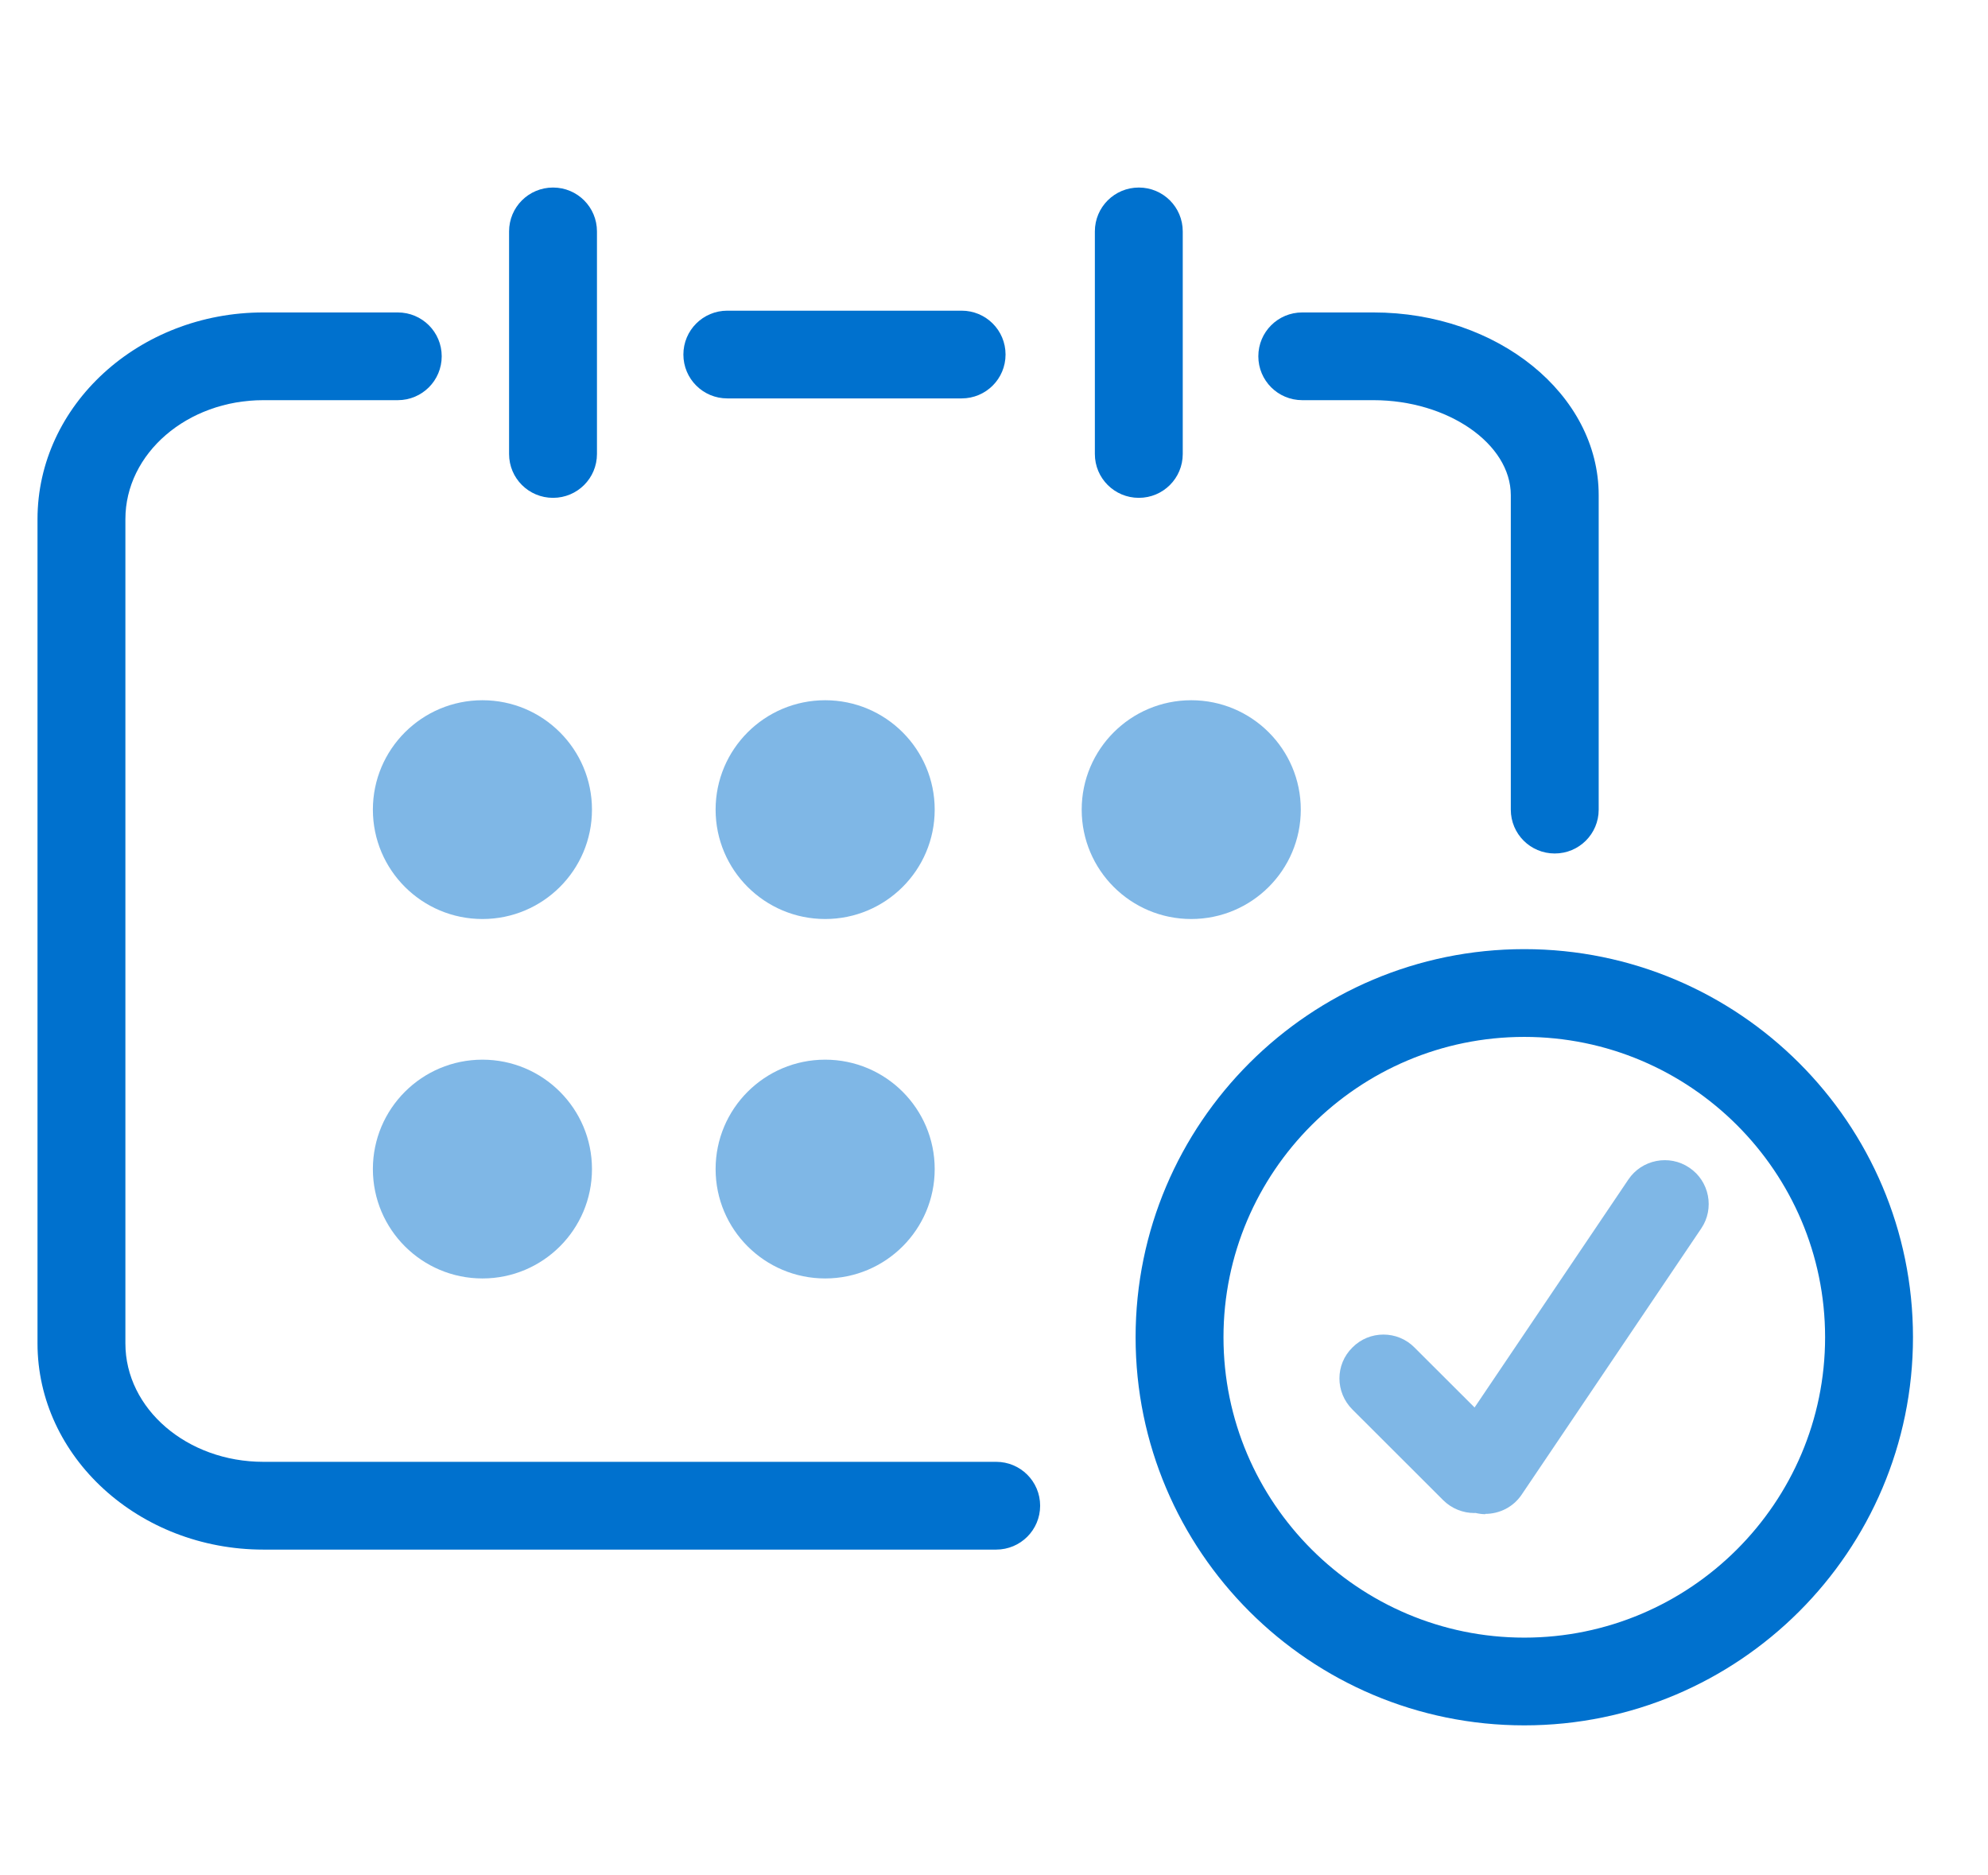
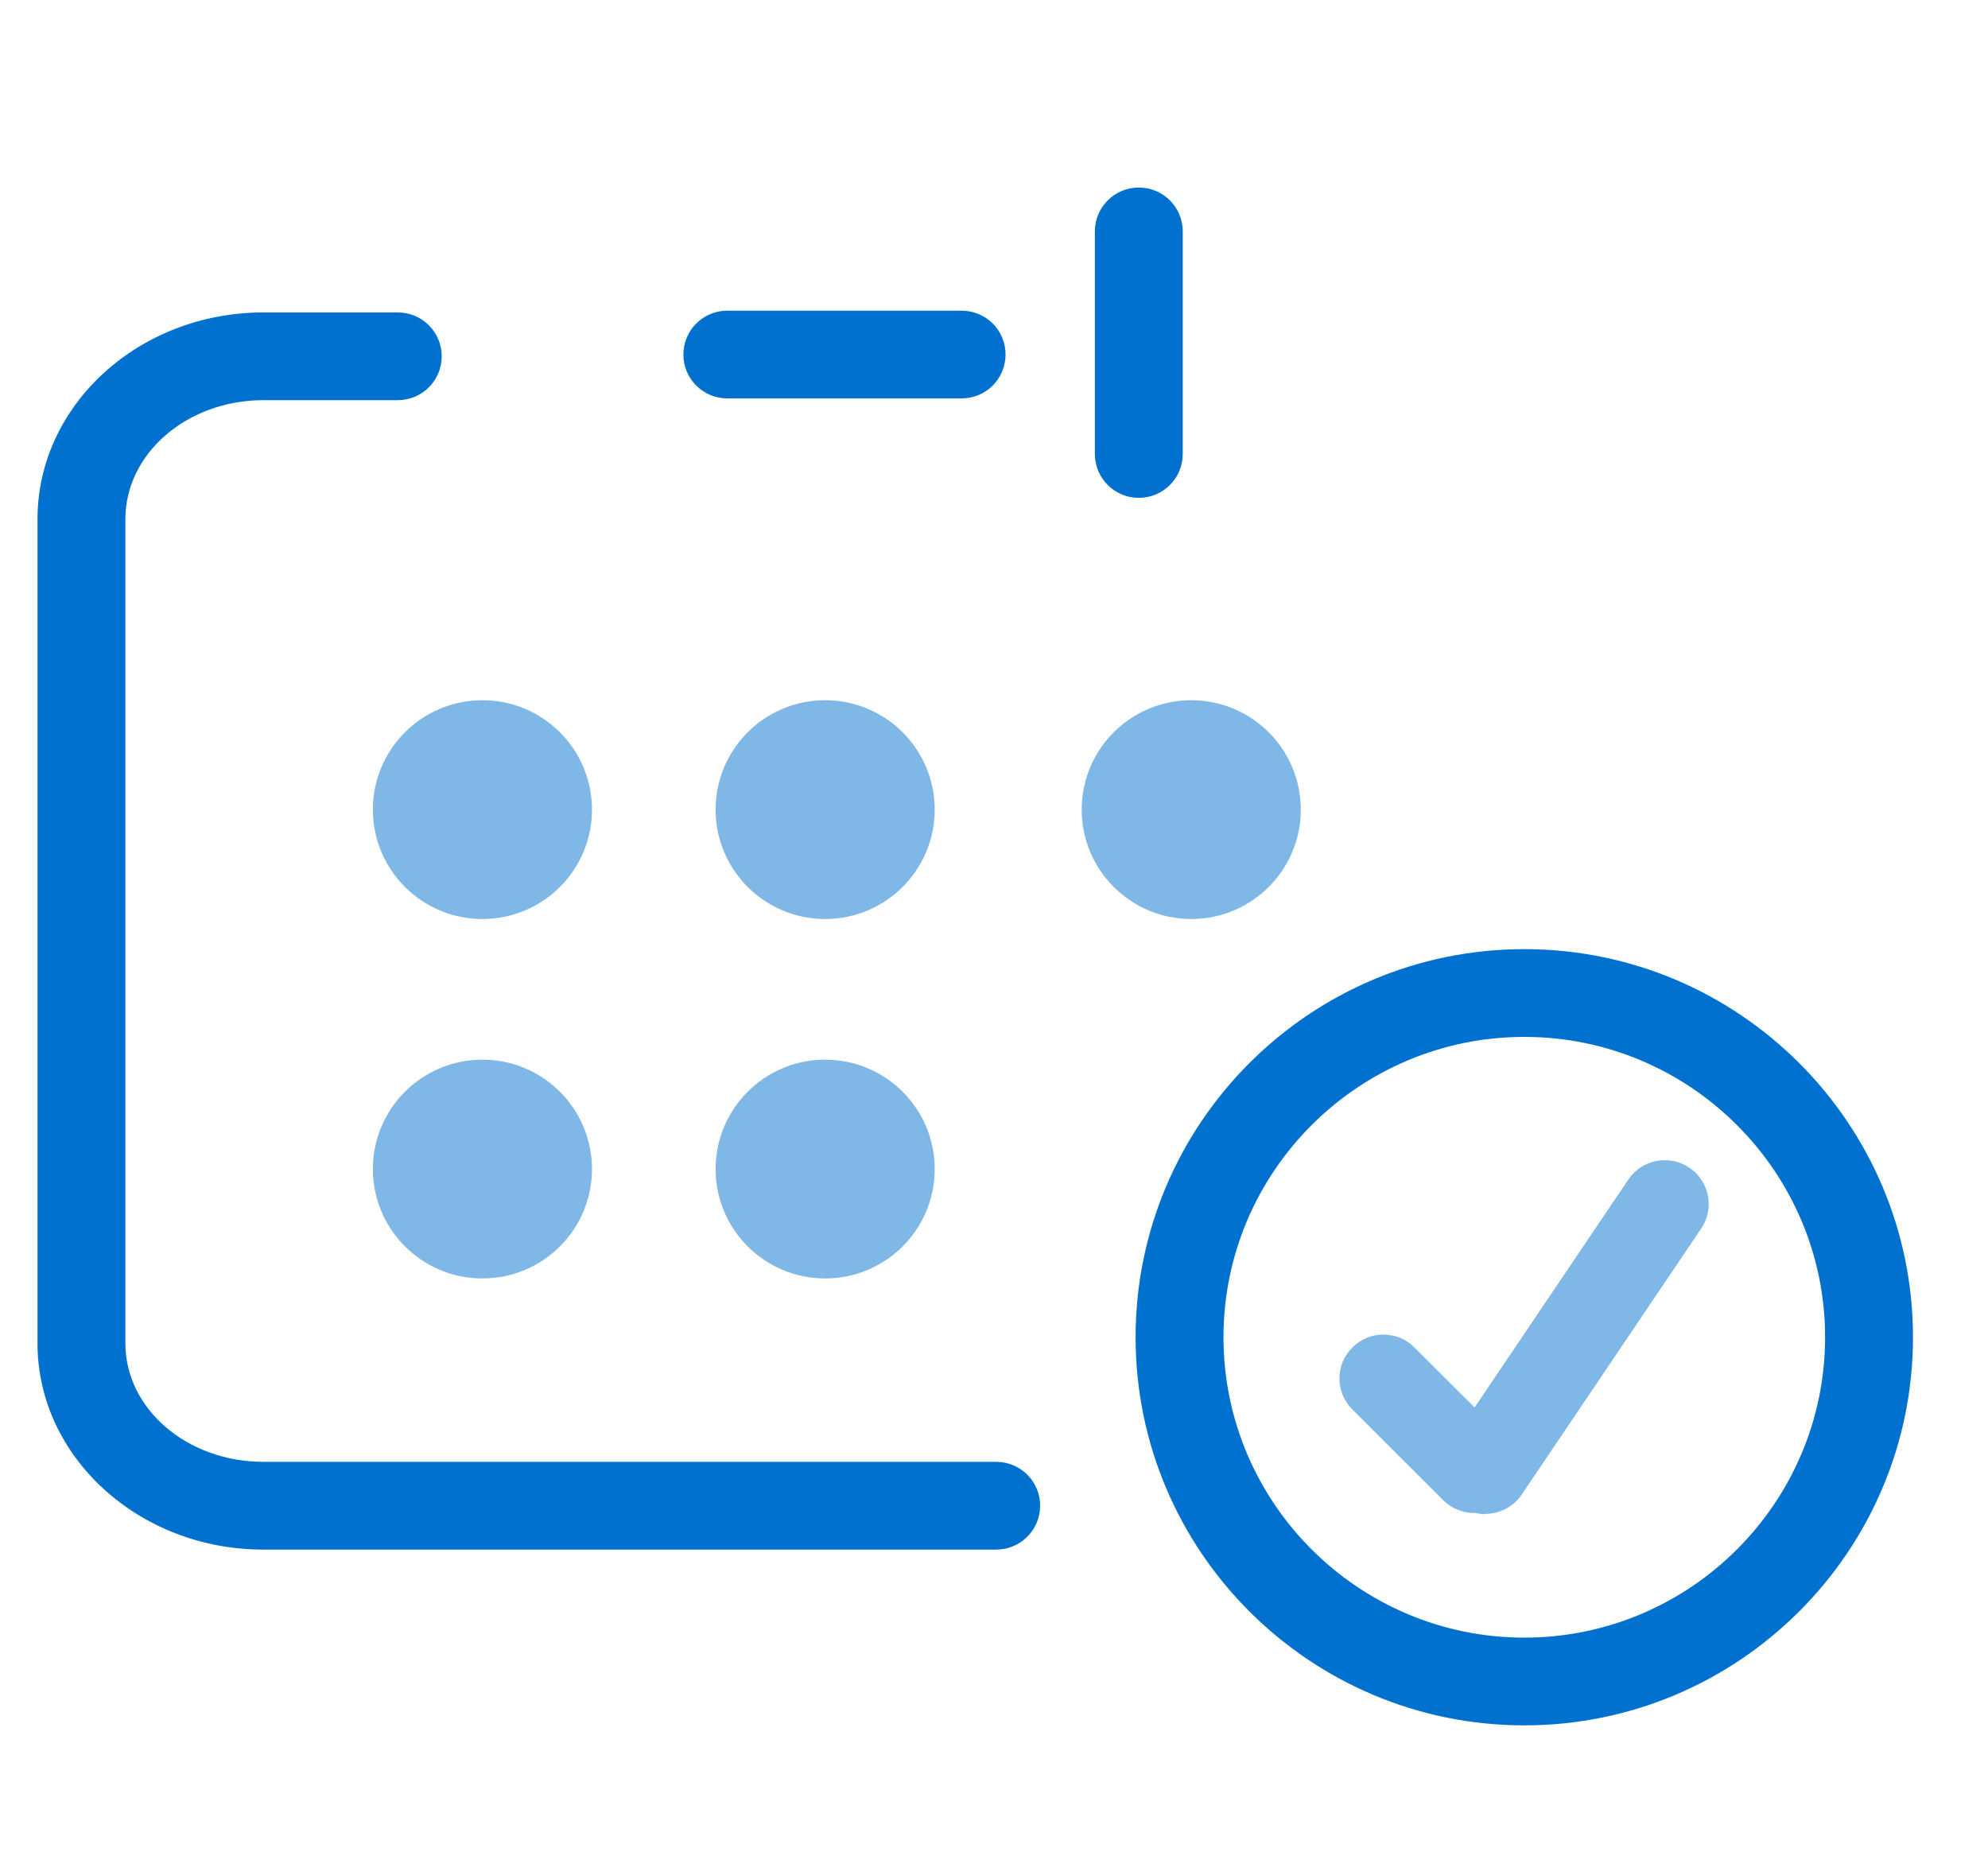
<svg xmlns="http://www.w3.org/2000/svg" width="53" height="50" viewBox="0 0 53 50" fill="none">
  <g clip-path="url(#clip0_6704_9410)">
    <path d="M26.558 41.314H7.021C3.702 41.314 1 38.842 1 35.816V13.842C1 10.801 3.702 8.33 7.021 8.33H10.605C11.253 8.33 11.776 8.852 11.776 9.499C11.776 10.146 11.253 10.669 10.605 10.669H7.021C4.99 10.669 3.343 12.088 3.343 13.842V35.816C3.343 37.563 4.99 38.974 7.021 38.974H26.558C27.206 38.974 27.73 39.497 27.73 40.144C27.73 40.791 27.206 41.314 26.558 41.314Z" fill="#0071CE" />
-     <path d="M41.449 22.755C40.801 22.755 40.278 22.233 40.278 21.586V13.203C40.278 11.831 38.599 10.669 36.616 10.669H34.718C34.07 10.669 33.547 10.146 33.547 9.499C33.547 8.852 34.07 8.33 34.718 8.33H36.616C39.927 8.33 42.621 10.513 42.621 13.203V21.586C42.621 22.233 42.098 22.755 41.449 22.755Z" fill="#0071CE" />
    <path d="M40.638 46C34.922 46 30.275 41.361 30.275 35.653C30.275 29.945 34.922 25.305 40.638 25.305C46.354 25.305 51 29.945 51 35.653C51 41.361 46.354 46 40.638 46ZM40.638 27.645C36.218 27.645 32.618 31.239 32.618 35.653C32.618 40.066 36.218 43.661 40.638 43.661C45.057 43.661 48.657 40.066 48.657 35.653C48.657 31.239 45.057 27.645 40.638 27.645Z" fill="#0071CE" />
-     <path d="M14.744 13.273C14.095 13.273 13.572 12.751 13.572 12.104V6.17C13.572 5.522 14.095 5 14.744 5C15.392 5 15.915 5.522 15.915 6.17V12.104C15.915 12.751 15.392 13.273 14.744 13.273Z" fill="#0071CE" />
    <path d="M25.637 10.622H19.39C18.742 10.622 18.219 10.1 18.219 9.452C18.219 8.805 18.742 8.283 19.39 8.283H25.637C26.285 8.283 26.808 8.805 26.808 9.452C26.808 10.1 26.285 10.622 25.637 10.622Z" fill="#0071CE" />
    <path d="M30.361 13.273C29.713 13.273 29.189 12.751 29.189 12.104V6.17C29.189 5.522 29.713 5 30.361 5C31.009 5 31.532 5.522 31.532 6.17V12.104C31.532 12.751 31.009 13.273 30.361 13.273Z" fill="#0071CE" />
    <path opacity="0.5" d="M12.862 24.502C14.475 24.502 15.782 23.196 15.782 21.586C15.782 19.975 14.475 18.669 12.862 18.669C11.249 18.669 9.941 19.975 9.941 21.586C9.941 23.196 11.249 24.502 12.862 24.502Z" fill="#0071CE" />
    <path opacity="0.5" d="M21.999 24.502C23.612 24.502 24.919 23.196 24.919 21.586C24.919 19.975 23.612 18.669 21.999 18.669C20.386 18.669 19.078 19.975 19.078 21.586C19.078 23.196 20.386 24.502 21.999 24.502Z" fill="#0071CE" />
    <path opacity="0.5" d="M31.758 24.502C33.371 24.502 34.679 23.196 34.679 21.586C34.679 19.975 33.371 18.669 31.758 18.669C30.145 18.669 28.838 19.975 28.838 21.586C28.838 23.196 30.145 24.502 31.758 24.502Z" fill="#0071CE" />
    <path opacity="0.5" d="M12.862 34.085C14.475 34.085 15.782 32.779 15.782 31.169C15.782 29.558 14.475 28.252 12.862 28.252C11.249 28.252 9.941 29.558 9.941 31.169C9.941 32.779 11.249 34.085 12.862 34.085Z" fill="#0071CE" />
    <path opacity="0.5" d="M21.999 34.085C23.612 34.085 24.919 32.779 24.919 31.169C24.919 29.558 23.612 28.252 21.999 28.252C20.386 28.252 19.078 29.558 19.078 31.169C19.078 32.779 20.386 34.085 21.999 34.085Z" fill="#0071CE" />
    <path opacity="0.5" d="M43.411 31.449C43.77 30.912 44.504 30.771 45.035 31.13C45.574 31.489 45.715 32.222 45.355 32.752L40.568 39.848C40.342 40.183 39.975 40.362 39.593 40.362L39.601 40.37C39.512 40.37 39.423 40.357 39.336 40.337C39.325 40.337 39.314 40.339 39.303 40.339C39.006 40.339 38.701 40.222 38.475 39.996L36.055 37.579C35.594 37.119 35.594 36.378 36.055 35.926C36.508 35.466 37.257 35.466 37.71 35.926L39.312 37.525L43.411 31.449Z" fill="#0071CE" />
  </g>
  <defs>
    <clipPath id="clip0_6704_9410">
      <rect width="50" height="41" fill="white" transform="translate(1 5)" />
    </clipPath>
  </defs>
</svg>